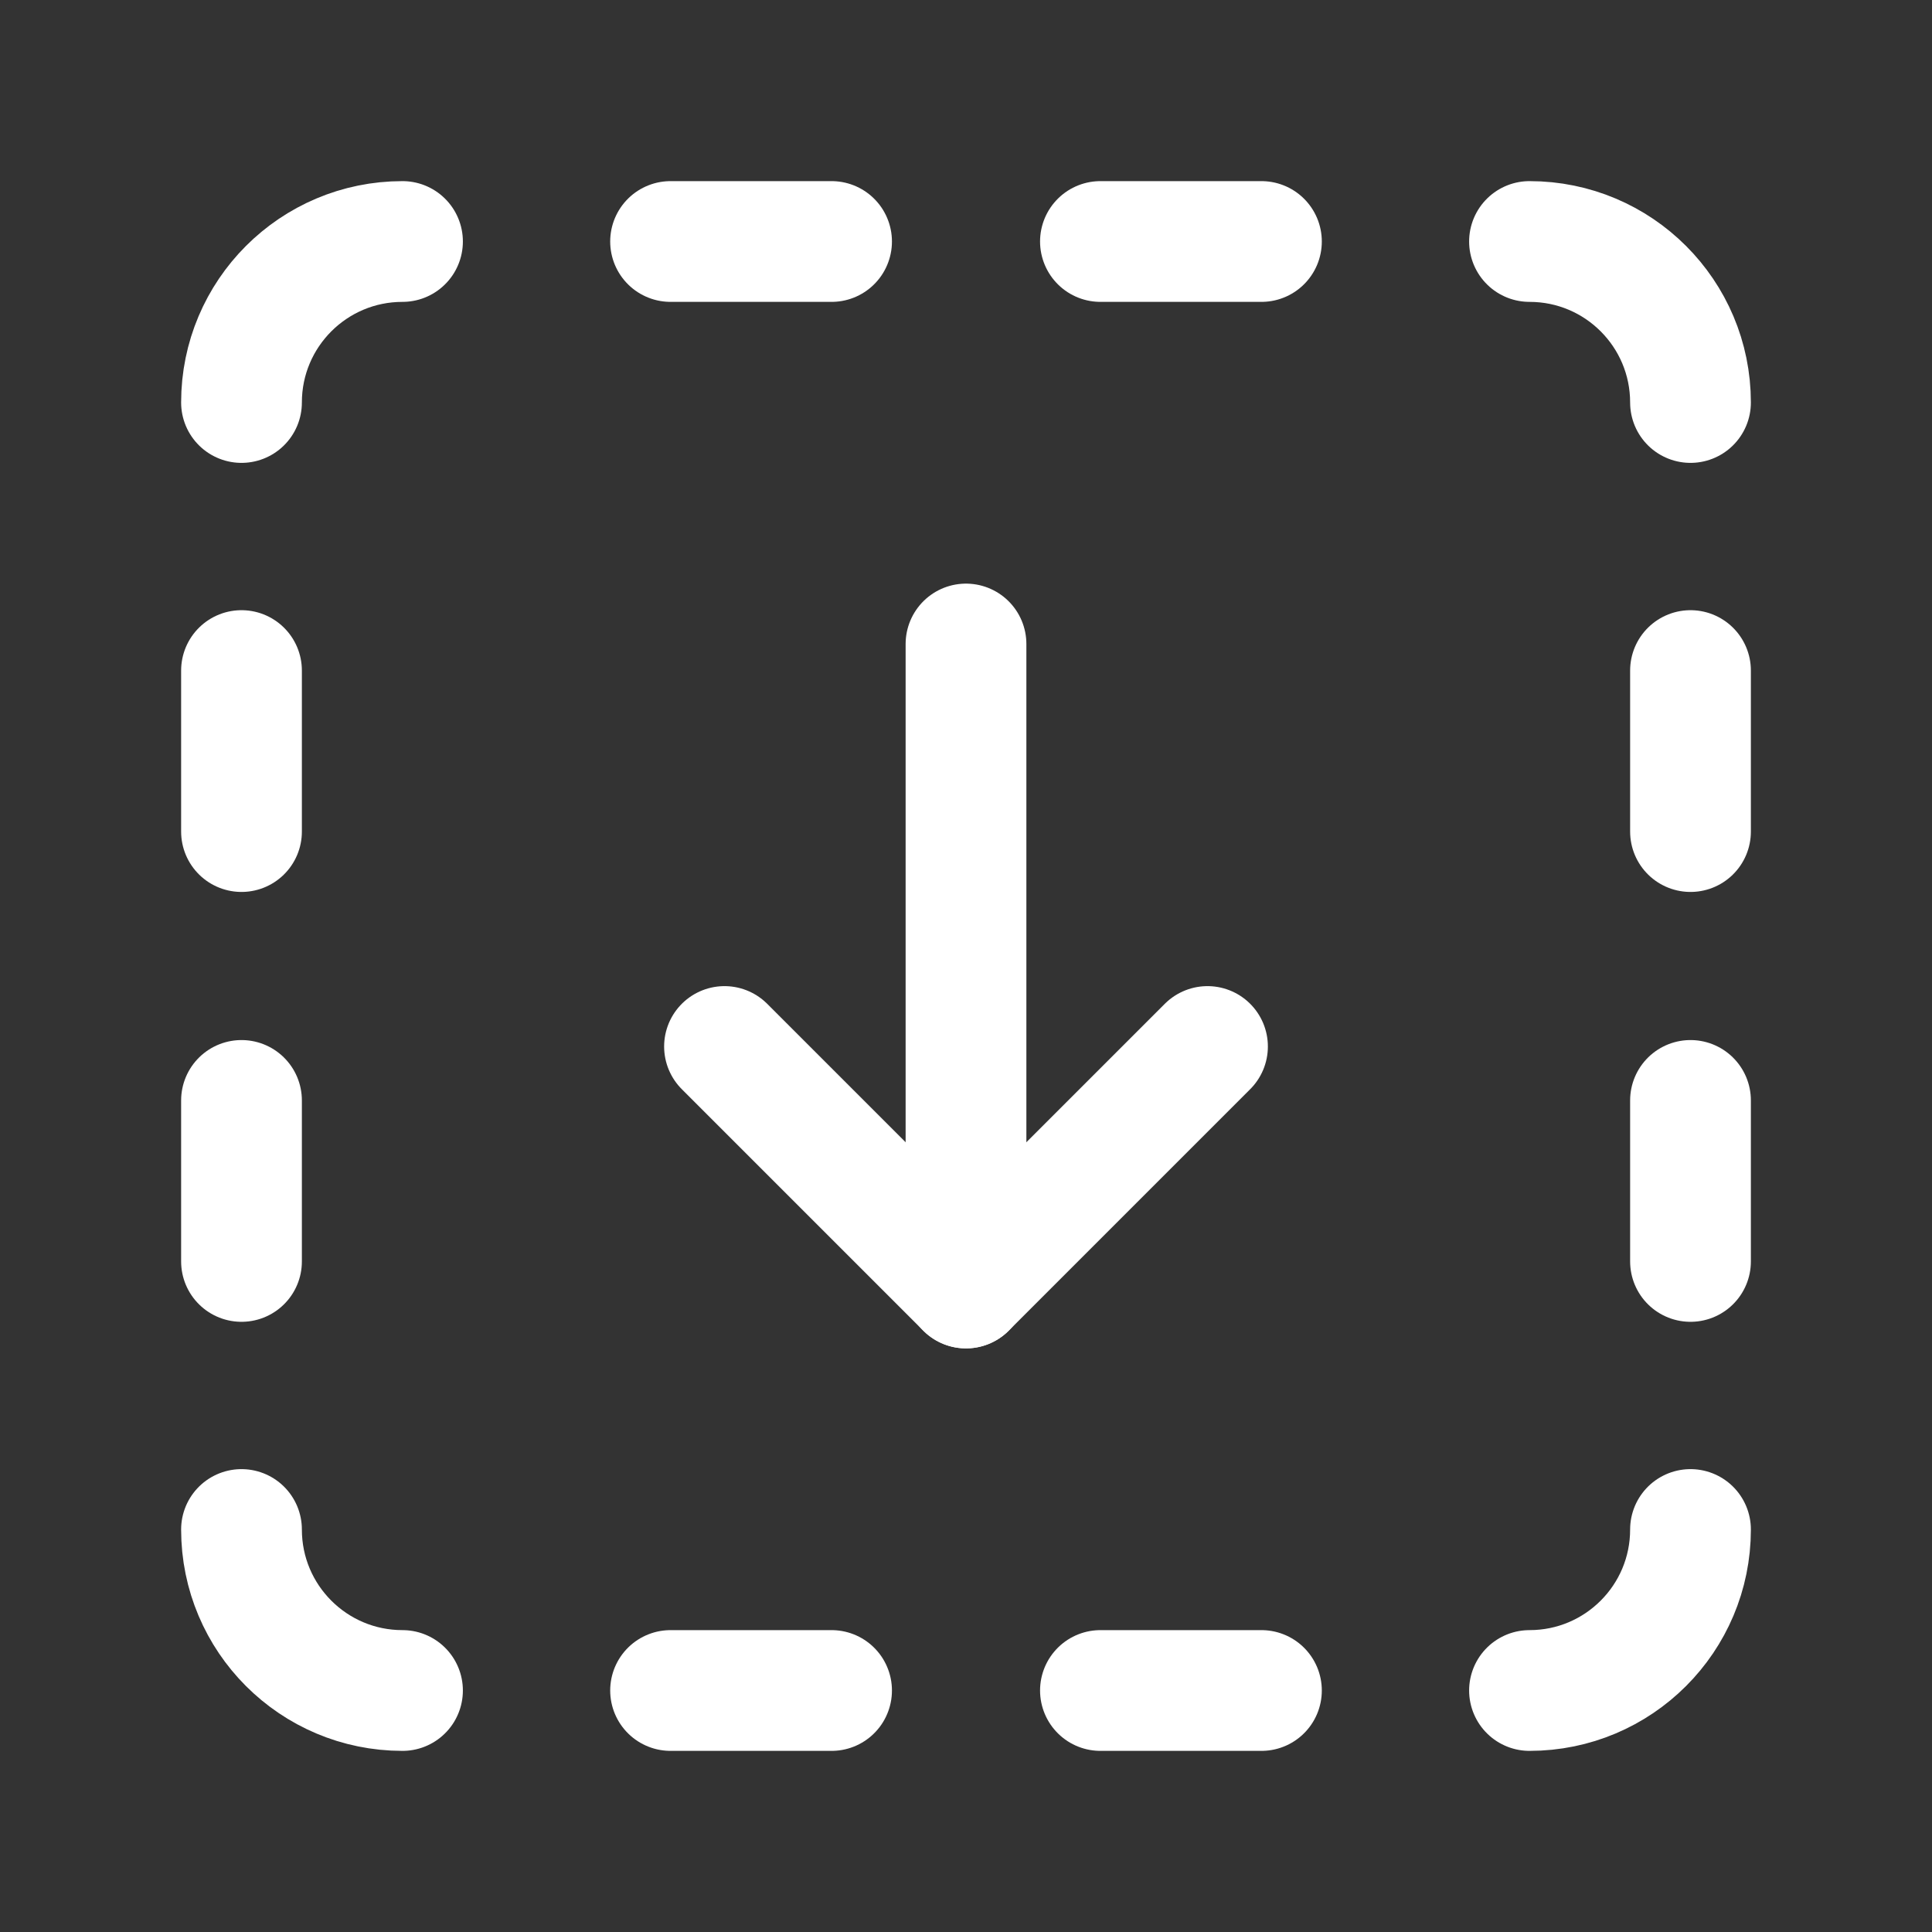
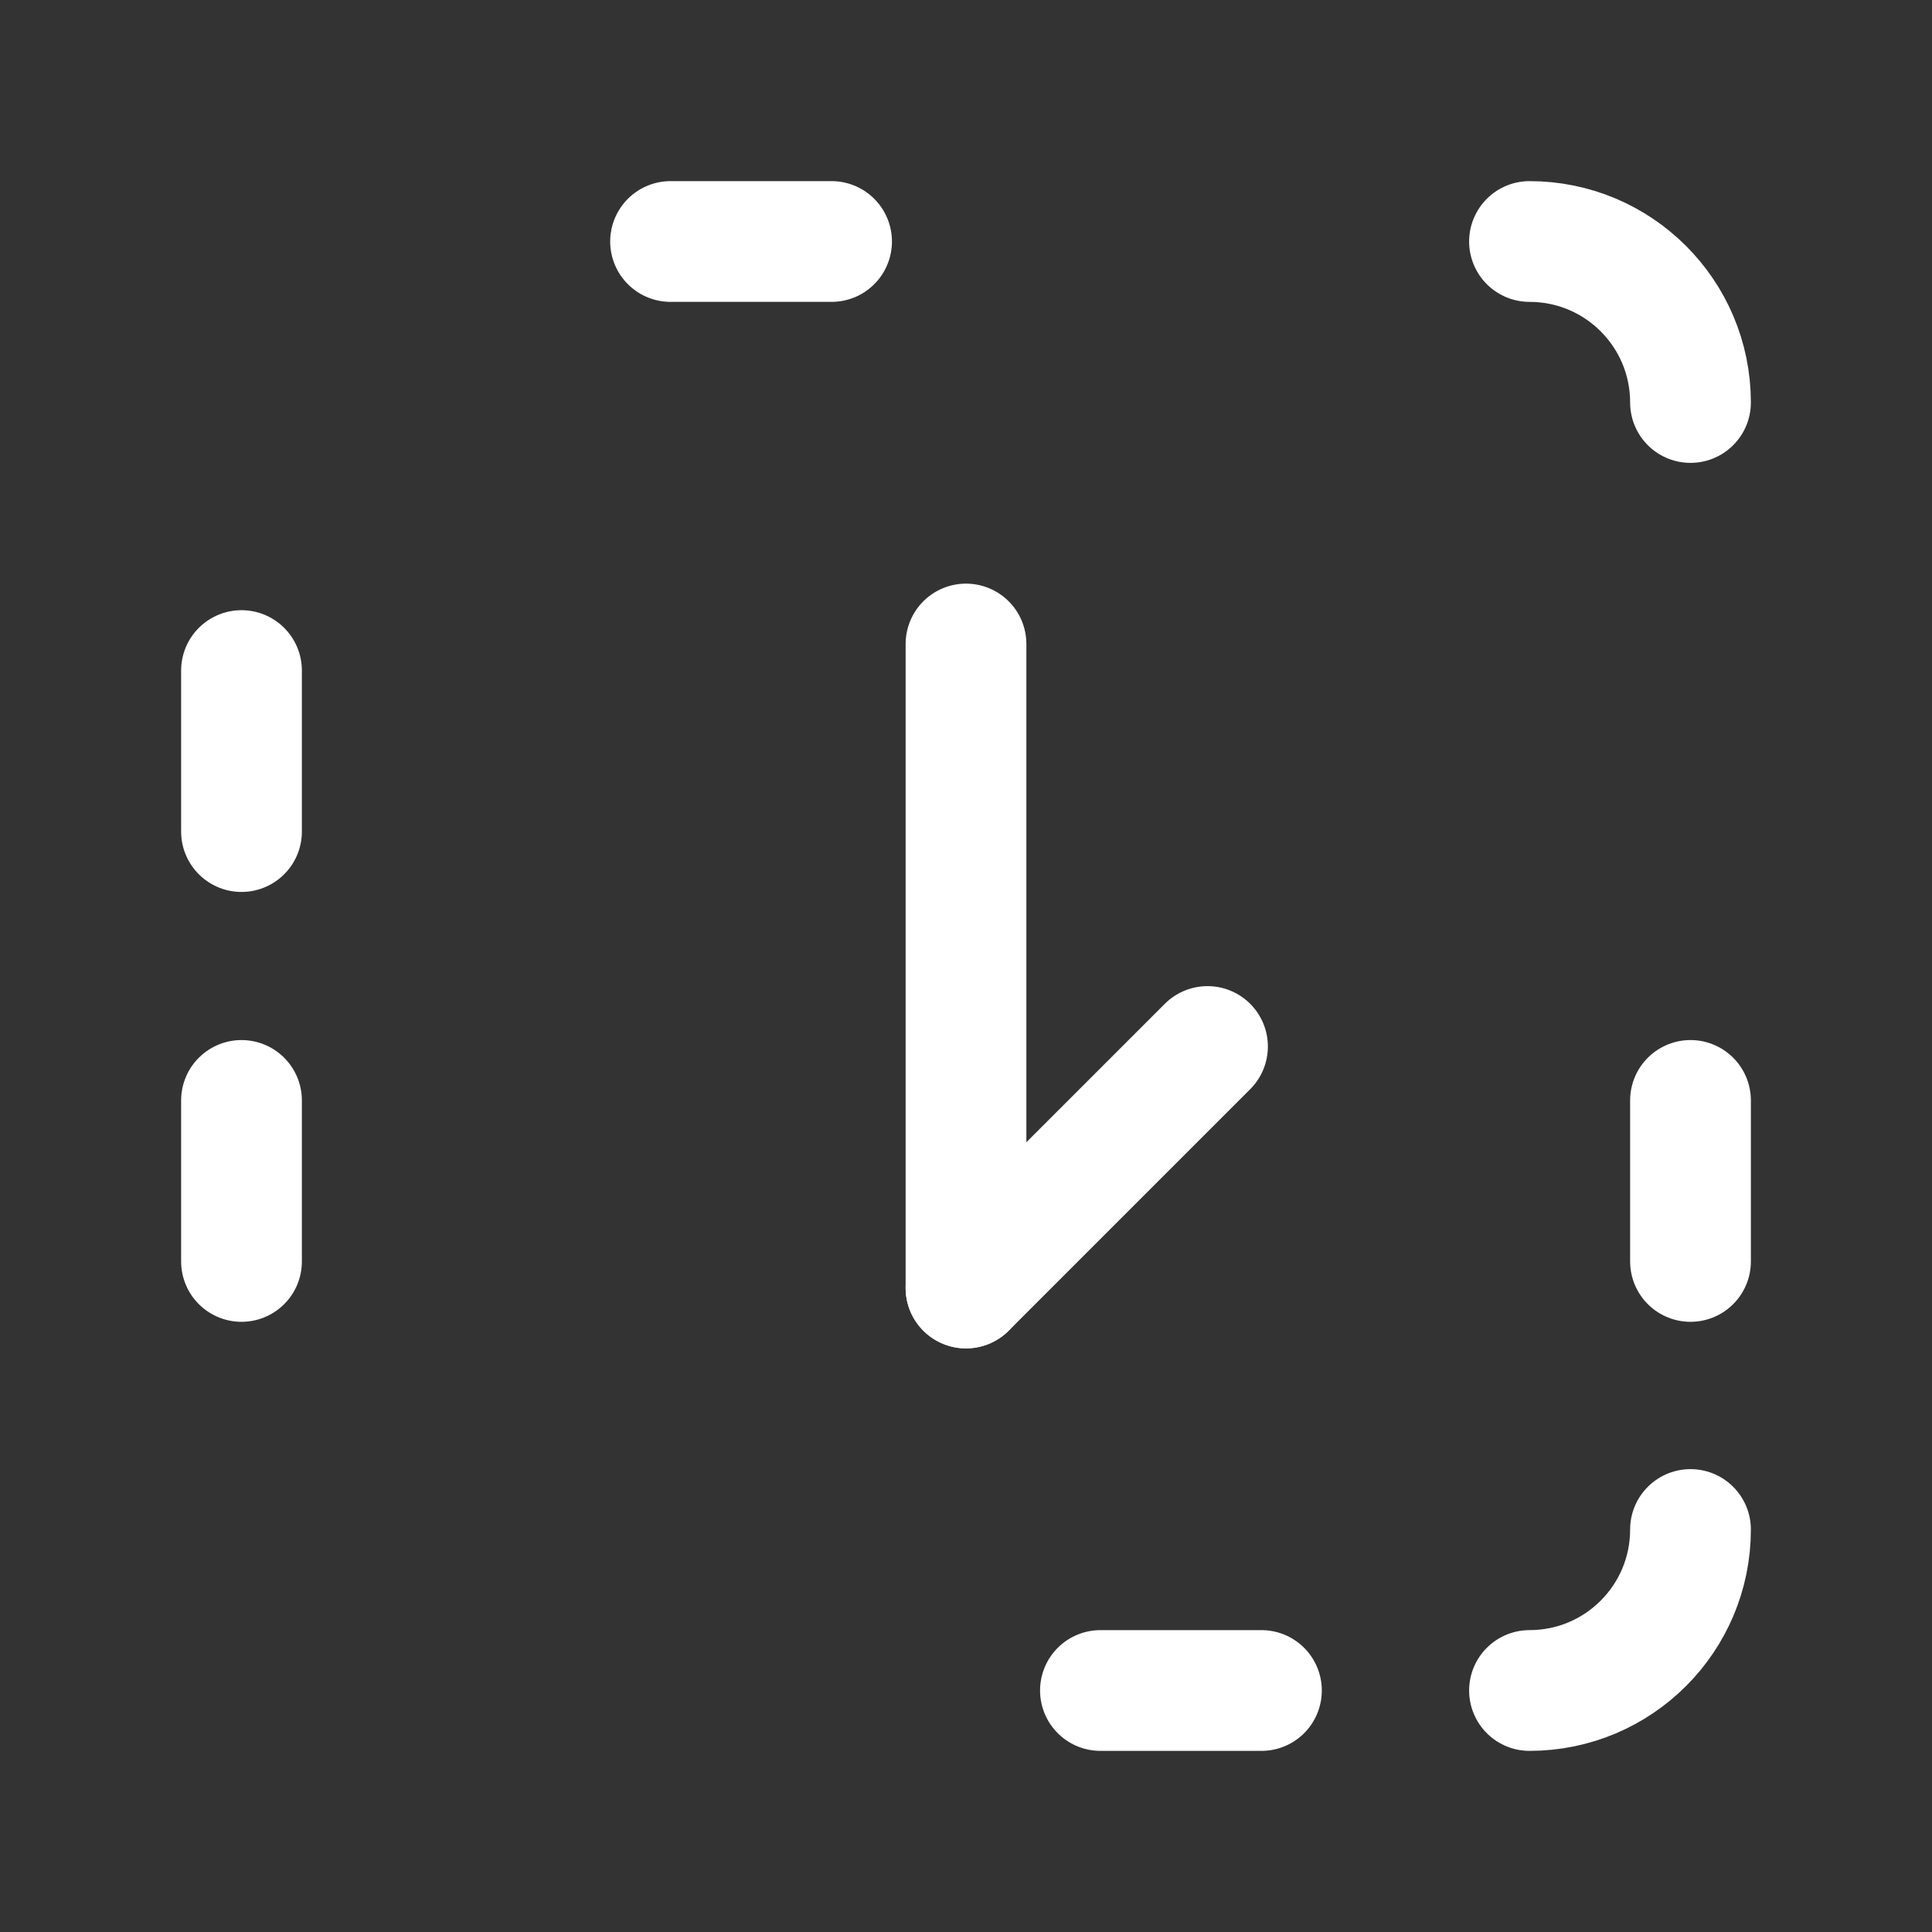
<svg xmlns="http://www.w3.org/2000/svg" width="24" height="24" viewBox="0 0 24 24" fill="none">
  <rect x="0" y="0" width="24" height="24" fill="#333333" stroke="none" />
-   <path d="M5 3C3.895 3 3 3.895 3 5" stroke="white" stroke-width="1.5" stroke-linecap="round" stroke-linejoin="round" />
-   <path d="M3 19C3 20.105 3.895 21 5 21" stroke="white" stroke-width="1.5" stroke-linecap="round" stroke-linejoin="round" />
  <path d="M3 13.67V15.67" stroke="white" stroke-width="1.5" stroke-linecap="round" stroke-linejoin="round" />
  <path d="M3 8.33V10.33" stroke="white" stroke-width="1.5" stroke-linecap="round" stroke-linejoin="round" />
-   <path d="M8.33 21H10.33" stroke="white" stroke-width="1.5" stroke-linecap="round" stroke-linejoin="round" />
  <path d="M8.33 3H10.33" stroke="white" stroke-width="1.5" stroke-linecap="round" stroke-linejoin="round" />
  <path d="M19 21C20.105 21 21 20.105 21 19" stroke="white" stroke-width="1.5" stroke-linecap="round" stroke-linejoin="round" />
  <path d="M21 5C21 3.895 20.105 3 19 3" stroke="white" stroke-width="1.5" stroke-linecap="round" stroke-linejoin="round" />
-   <path d="M21 10.33V8.33" stroke="white" stroke-width="1.5" stroke-linecap="round" stroke-linejoin="round" />
  <path d="M21 15.67V13.67" stroke="white" stroke-width="1.5" stroke-linecap="round" stroke-linejoin="round" />
  <path d="M12 16V8" stroke="white" stroke-width="1.5" stroke-linecap="round" stroke-linejoin="round" />
-   <path d="M15 13L12 16L9 13" stroke="white" stroke-width="1.5" stroke-linecap="round" stroke-linejoin="round" />
-   <path d="M15.67 3H13.67" stroke="white" stroke-width="1.5" stroke-linecap="round" stroke-linejoin="round" />
+   <path d="M15 13L12 16" stroke="white" stroke-width="1.5" stroke-linecap="round" stroke-linejoin="round" />
  <path d="M15.67 21H13.67" stroke="white" stroke-width="1.5" stroke-linecap="round" stroke-linejoin="round" />
</svg>